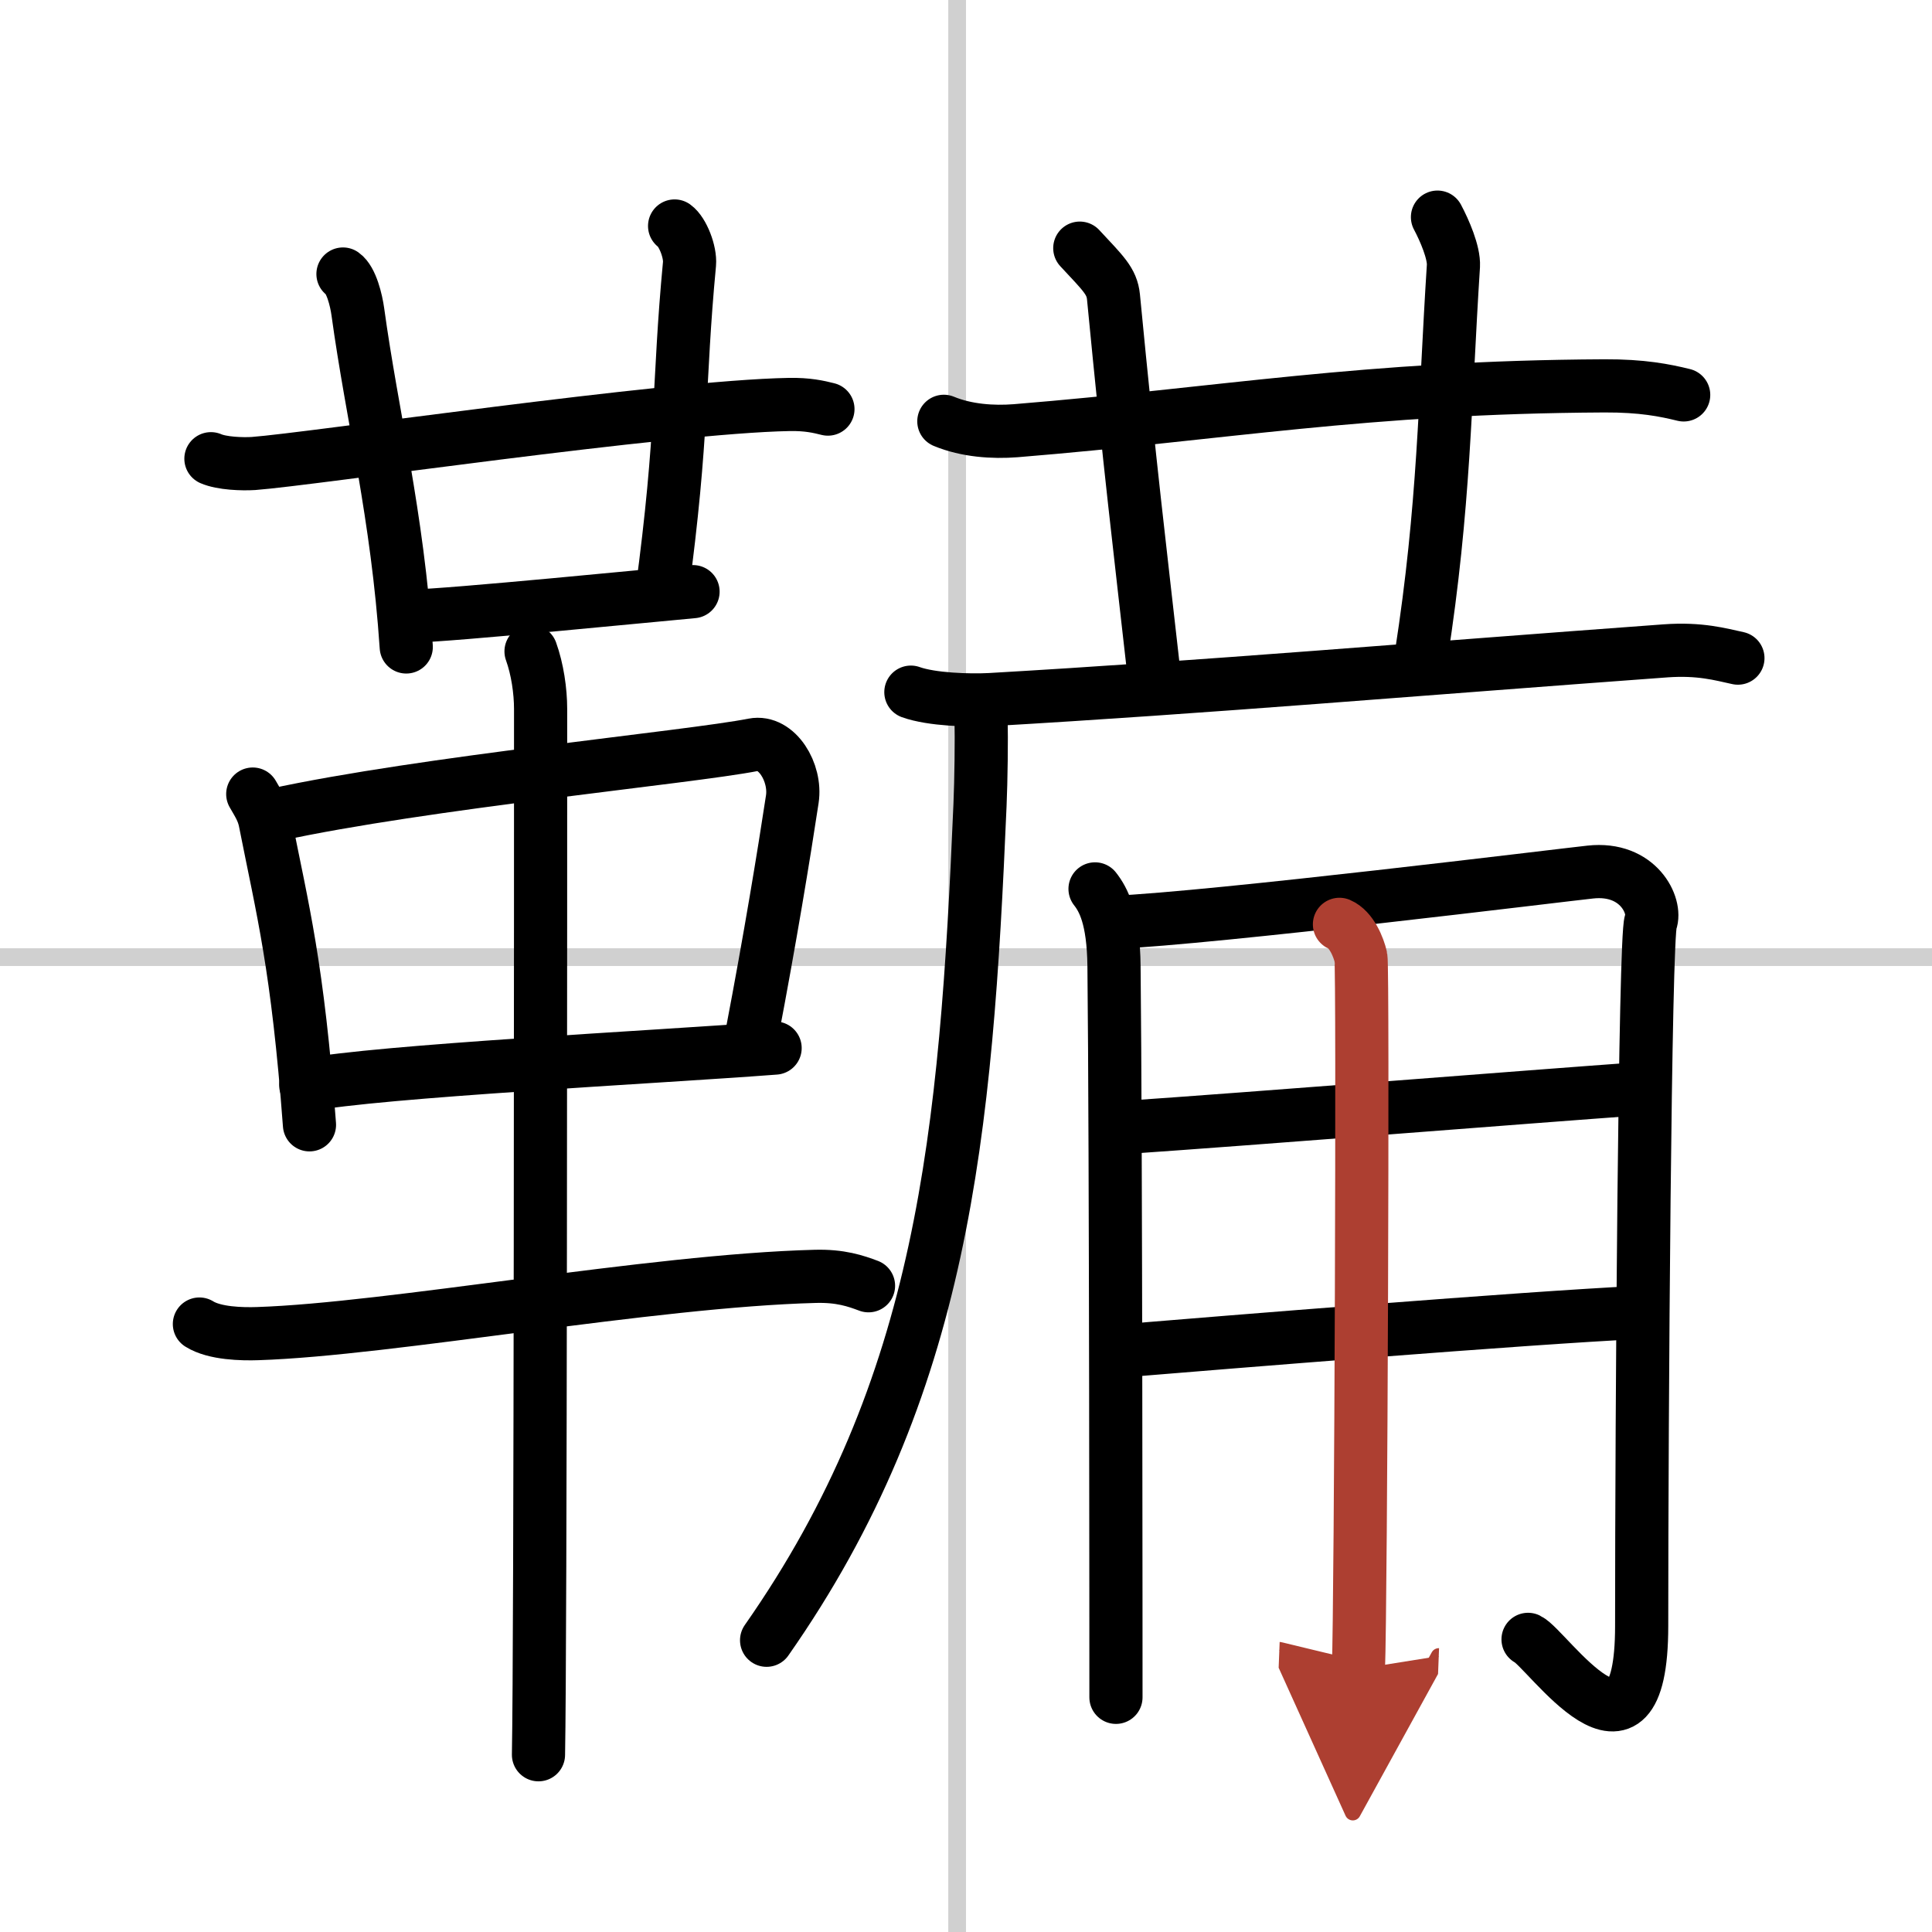
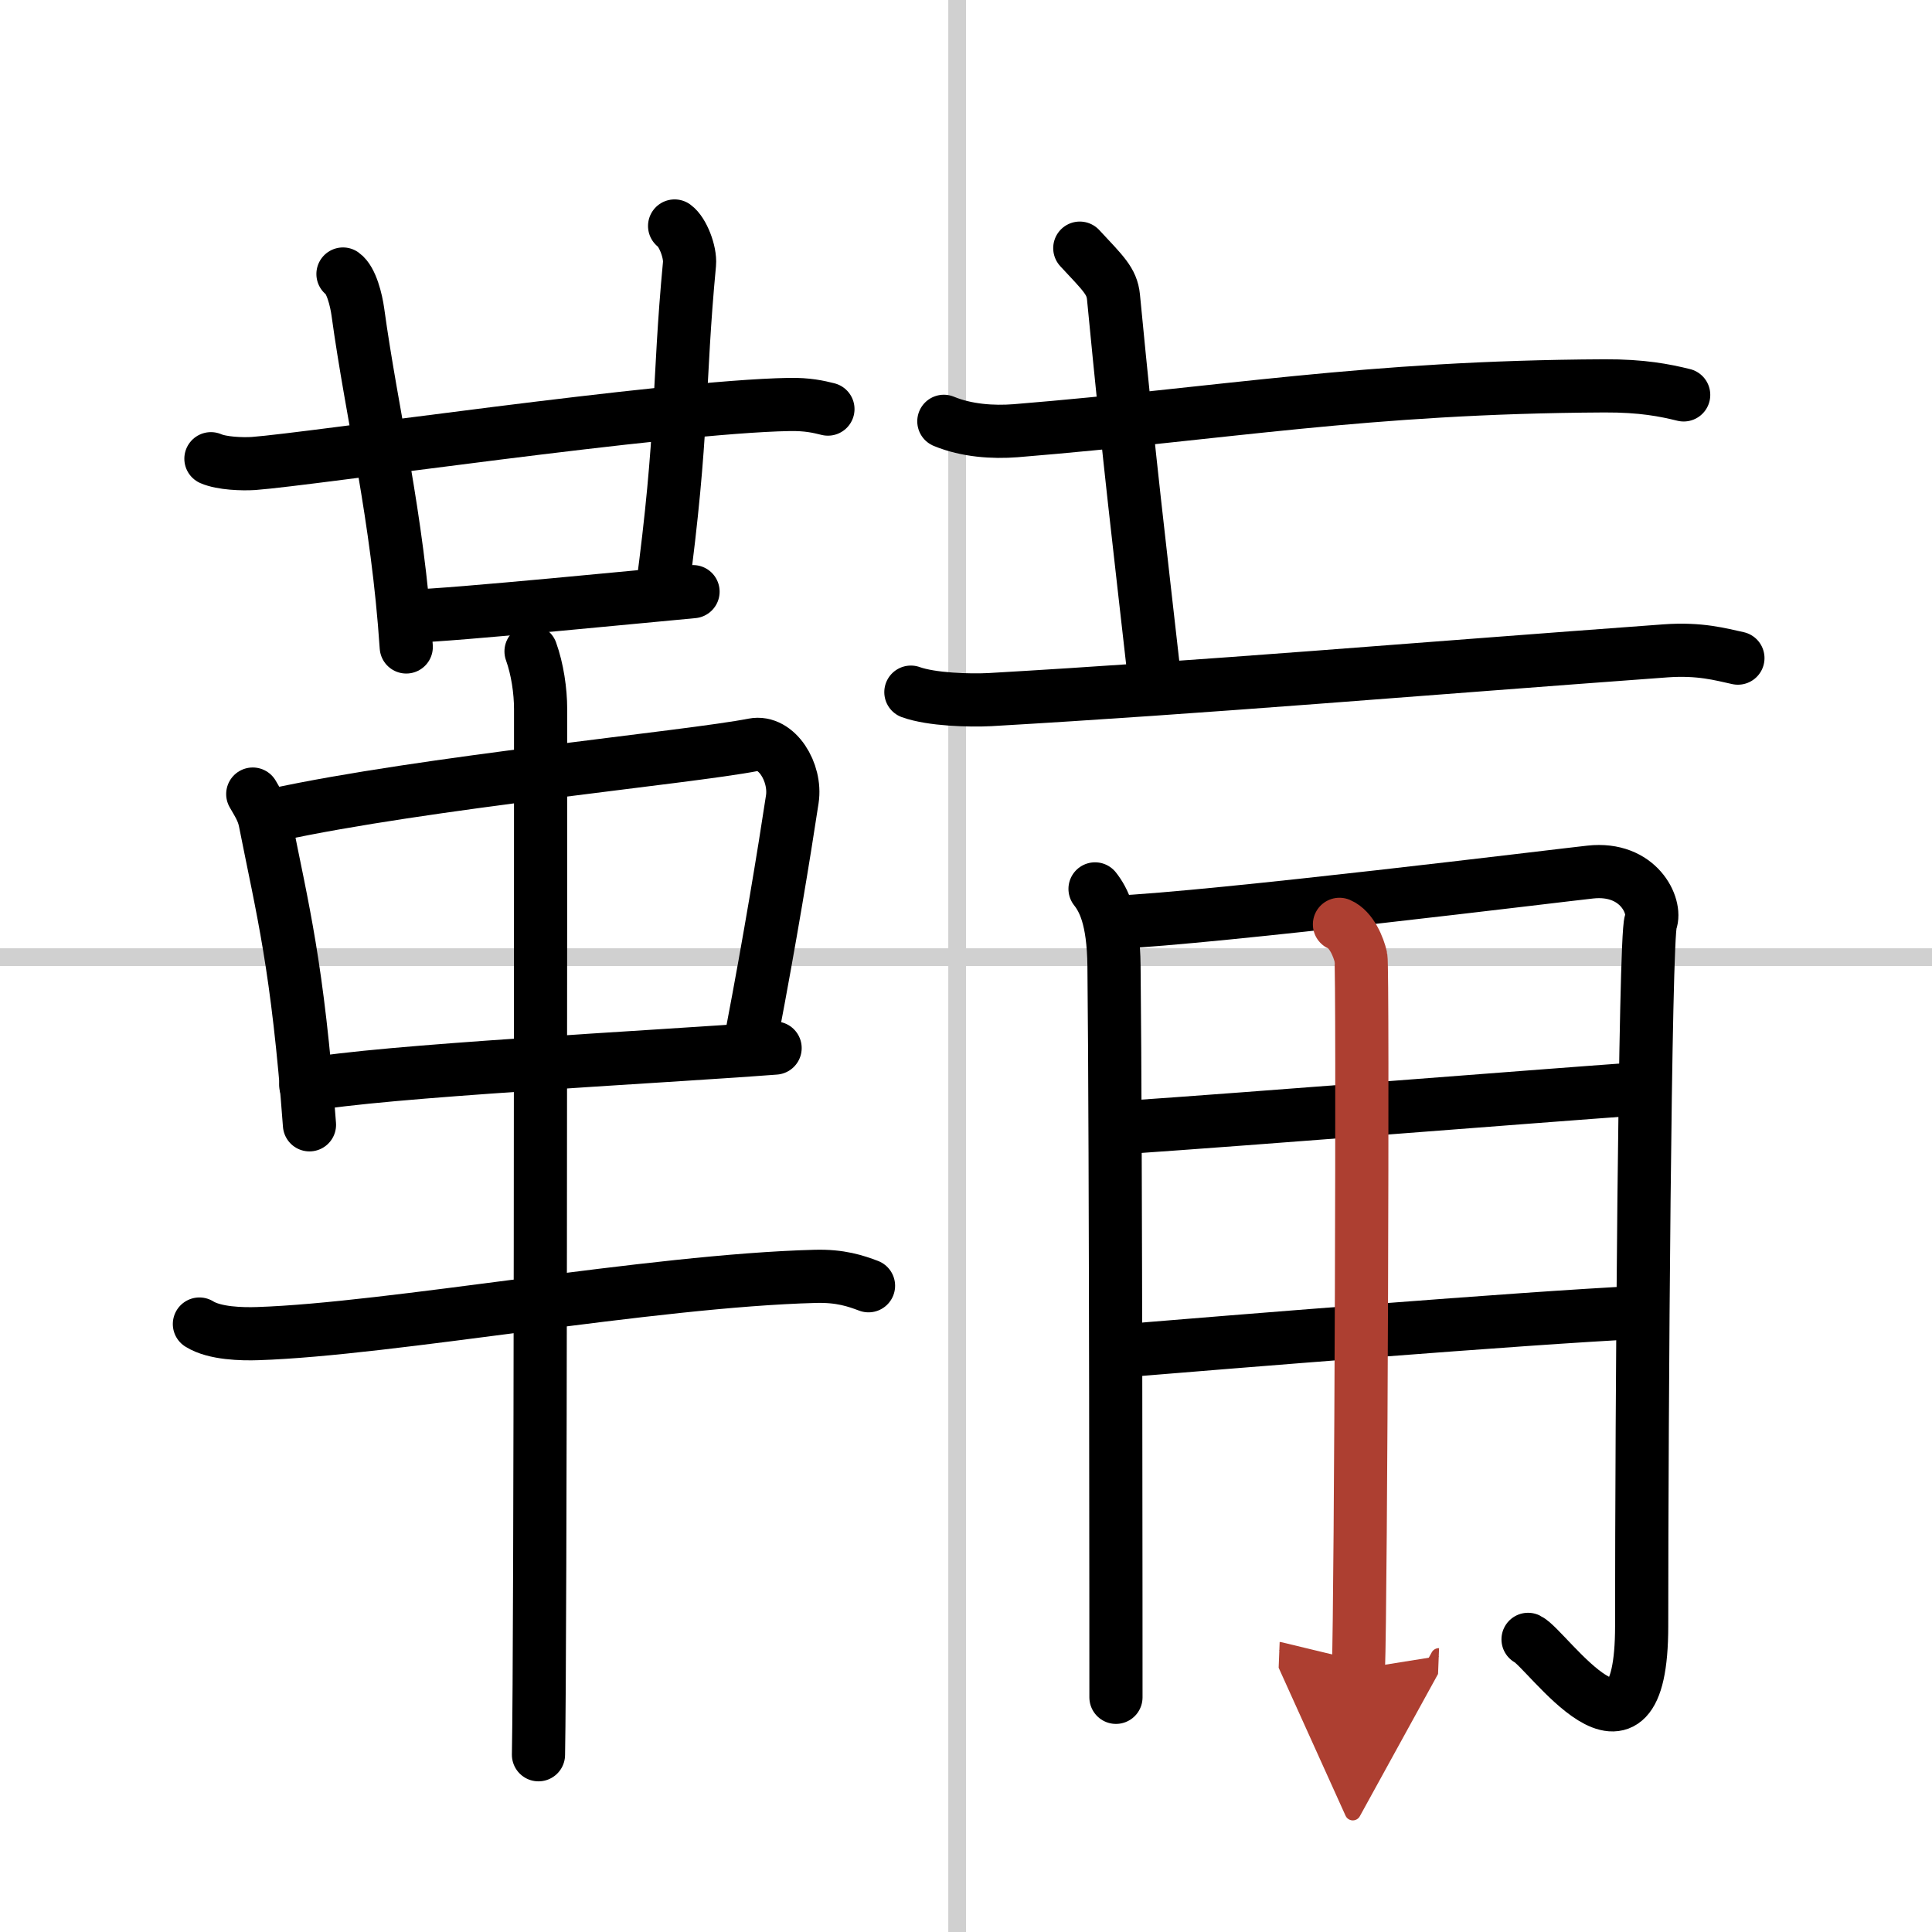
<svg xmlns="http://www.w3.org/2000/svg" width="400" height="400" viewBox="0 0 109 109">
  <defs>
    <marker id="a" markerWidth="4" orient="auto" refX="1" refY="5" viewBox="0 0 10 10">
      <polyline points="0 0 10 5 0 10 1 5" fill="#ad3f31" stroke="#ad3f31" />
    </marker>
  </defs>
  <g fill="none" stroke="#000" stroke-linecap="round" stroke-linejoin="round" stroke-width="3">
-     <rect width="100%" height="100%" fill="#fff" stroke="#fff" />
    <line x1="54" x2="54" y2="109" stroke="#d0d0d0" stroke-width="1" />
    <line x2="109" y1="54" y2="54" stroke="#d0d0d0" stroke-width="1" />
    <path d="m11.9 25.88c0.62 0.27 1.77 0.31 2.4 0.27 3.27-0.24 23.34-3.21 30.22-3.33 1.04-0.02 1.67 0.13 2.19 0.26" />
    <path d="m19.35 15.46c0.47 0.33 0.75 1.48 0.84 2.14 0.81 5.9 2.23 11.44 2.73 18.9" />
    <path d="m38.06 12.75c0.46 0.33 0.9 1.47 0.84 2.14-0.65 6.86-0.33 9.42-1.57 18.63" />
    <path d="m23.33 34.75c1.77 0 14.18-1.23 15.77-1.37" />
    <path d="m14.26 44.8c0.29 0.51 0.58 0.93 0.7 1.56 0.99 5.01 1.83 8.1 2.5 17.1" />
    <path d="m15.48 45.98c8.4-1.83 23.42-3.25 27.02-3.96 1.32-0.26 2.43 1.56 2.2 3.07-0.47 3.1-1.25 7.86-2.28 13.25" />
    <path d="m17.25 61.22c4.23-0.8 19.5-1.56 26.48-2.09" />
    <path d="M11.25,74.7c0.86,0.54,2.42,0.57,3.29,0.54C22,75,36.75,72.25,45.99,72.01c1.43-0.04,2.29,0.26,3.01,0.53" />
    <path d="m29.96 36.75c0.36 1 0.54 2.23 0.54 3.25 0 8.5 0 52.75-0.12 59" />
    <path d="m53.25 23.77c1.28 0.53 2.77 0.63 4.05 0.53 11.77-0.96 19.64-2.46 33.21-2.53 2.14-0.01 3.42 0.25 4.48 0.51" />
    <path d="m60.92 14c1.33 1.43 1.81 1.86 1.9 2.75 0.94 9.75 1.44 13.75 2.34 21.75" />
-     <path d="m81.1 12.25c0.4 0.75 0.94 2 0.9 2.75-0.5 7.75-0.5 13.5-1.82 22" />
    <path d="m51.39 39.05c1.17 0.42 3.3 0.48 4.47 0.42 12.13-0.7 23.89-1.71 38.11-2.75 1.94-0.14 3.11 0.2 4.08 0.41" />
-     <path d="M55.35,40.5c0.03,1.23,0,3.52-0.06,4.92C54.5,64,53.25,78.25,43.25,92.54" />
    <path d="m61.78 50.15c0.47 0.6 1.04 1.63 1.07 4.35 0.11 10.1 0.11 40.12 0.11 41.26" />
    <path d="m62.8 52.04c5.74-0.25 25.4-2.68 26.92-2.84 2.73-0.3 3.75 1.93 3.41 2.82-0.33 0.86-0.51 27.68-0.51 39.71 0 9.27-5.33 1.28-6.41 0.76" />
    <path d="m63.3 63.62c7.6-0.52 23.01-1.75 29.14-2.19" />
    <path d="m63.46 76.2c5.45-0.45 22.64-1.85 28.95-2.15" />
    <path d="m75.57 52.15c0.68 0.29 1.08 1.29 1.21 1.86s0 36.57-0.14 40.15" marker-end="url(#a)" stroke="#ad3f31" />
  </g>
</svg>